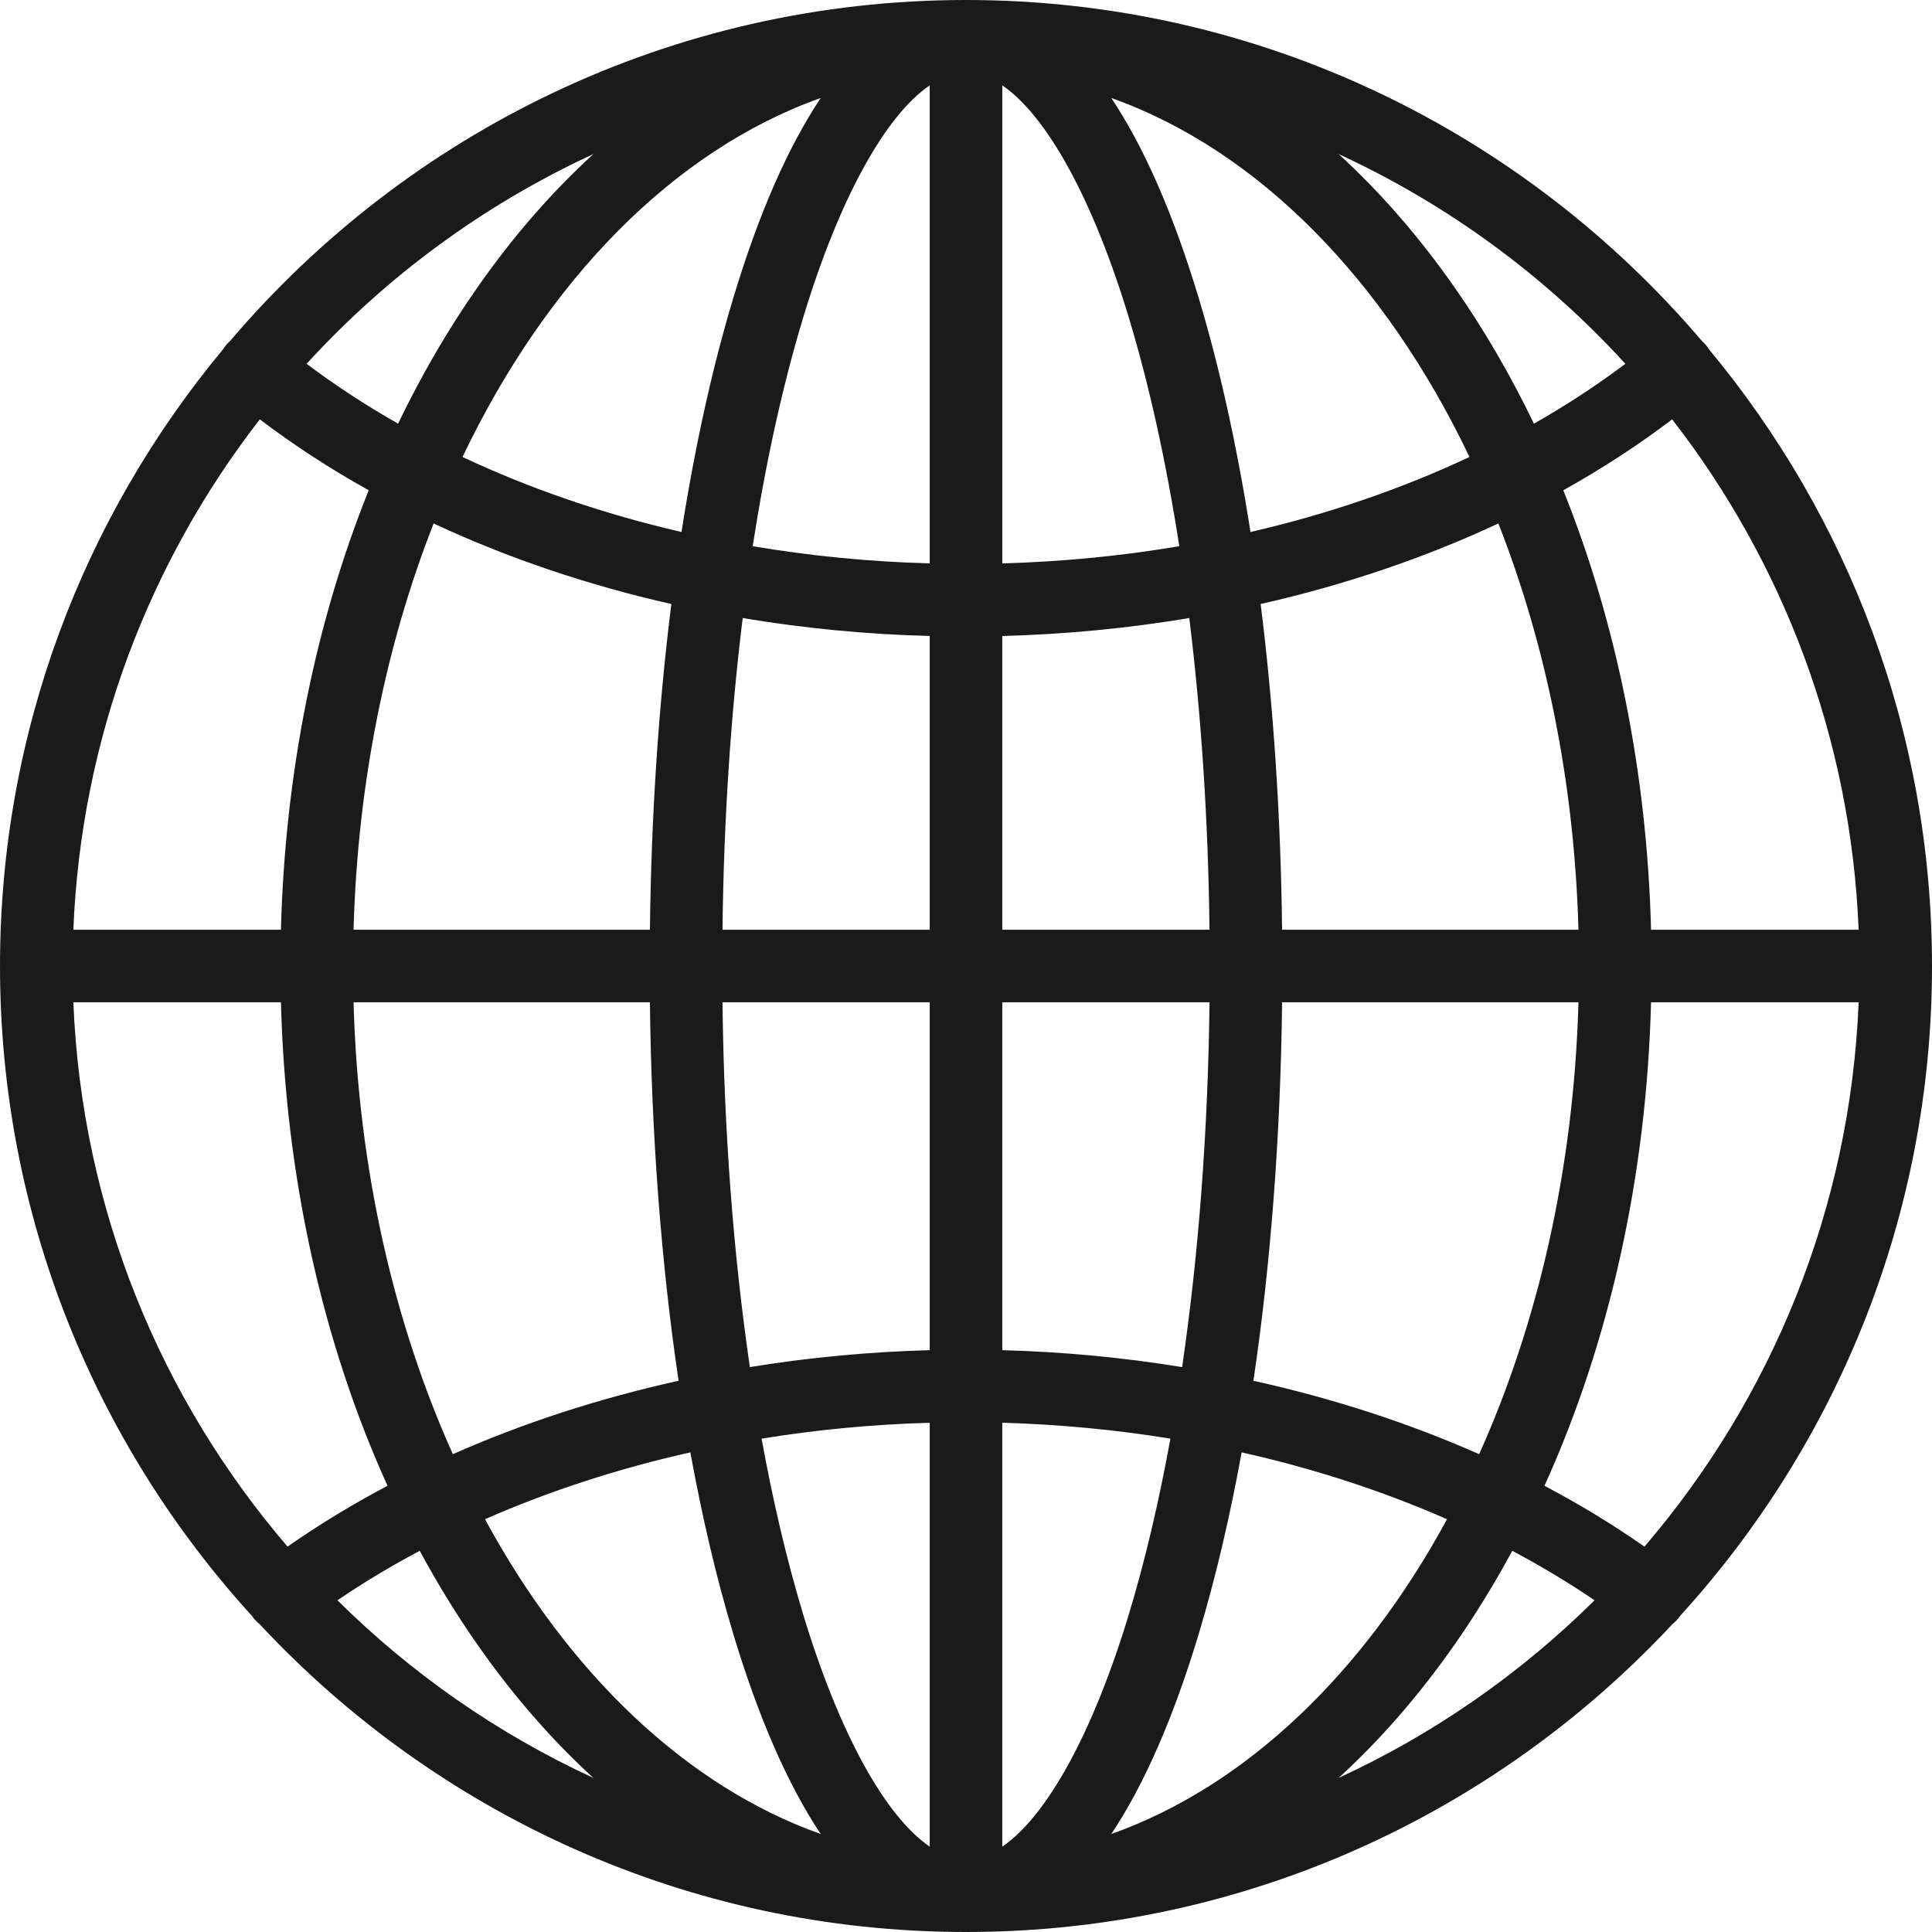
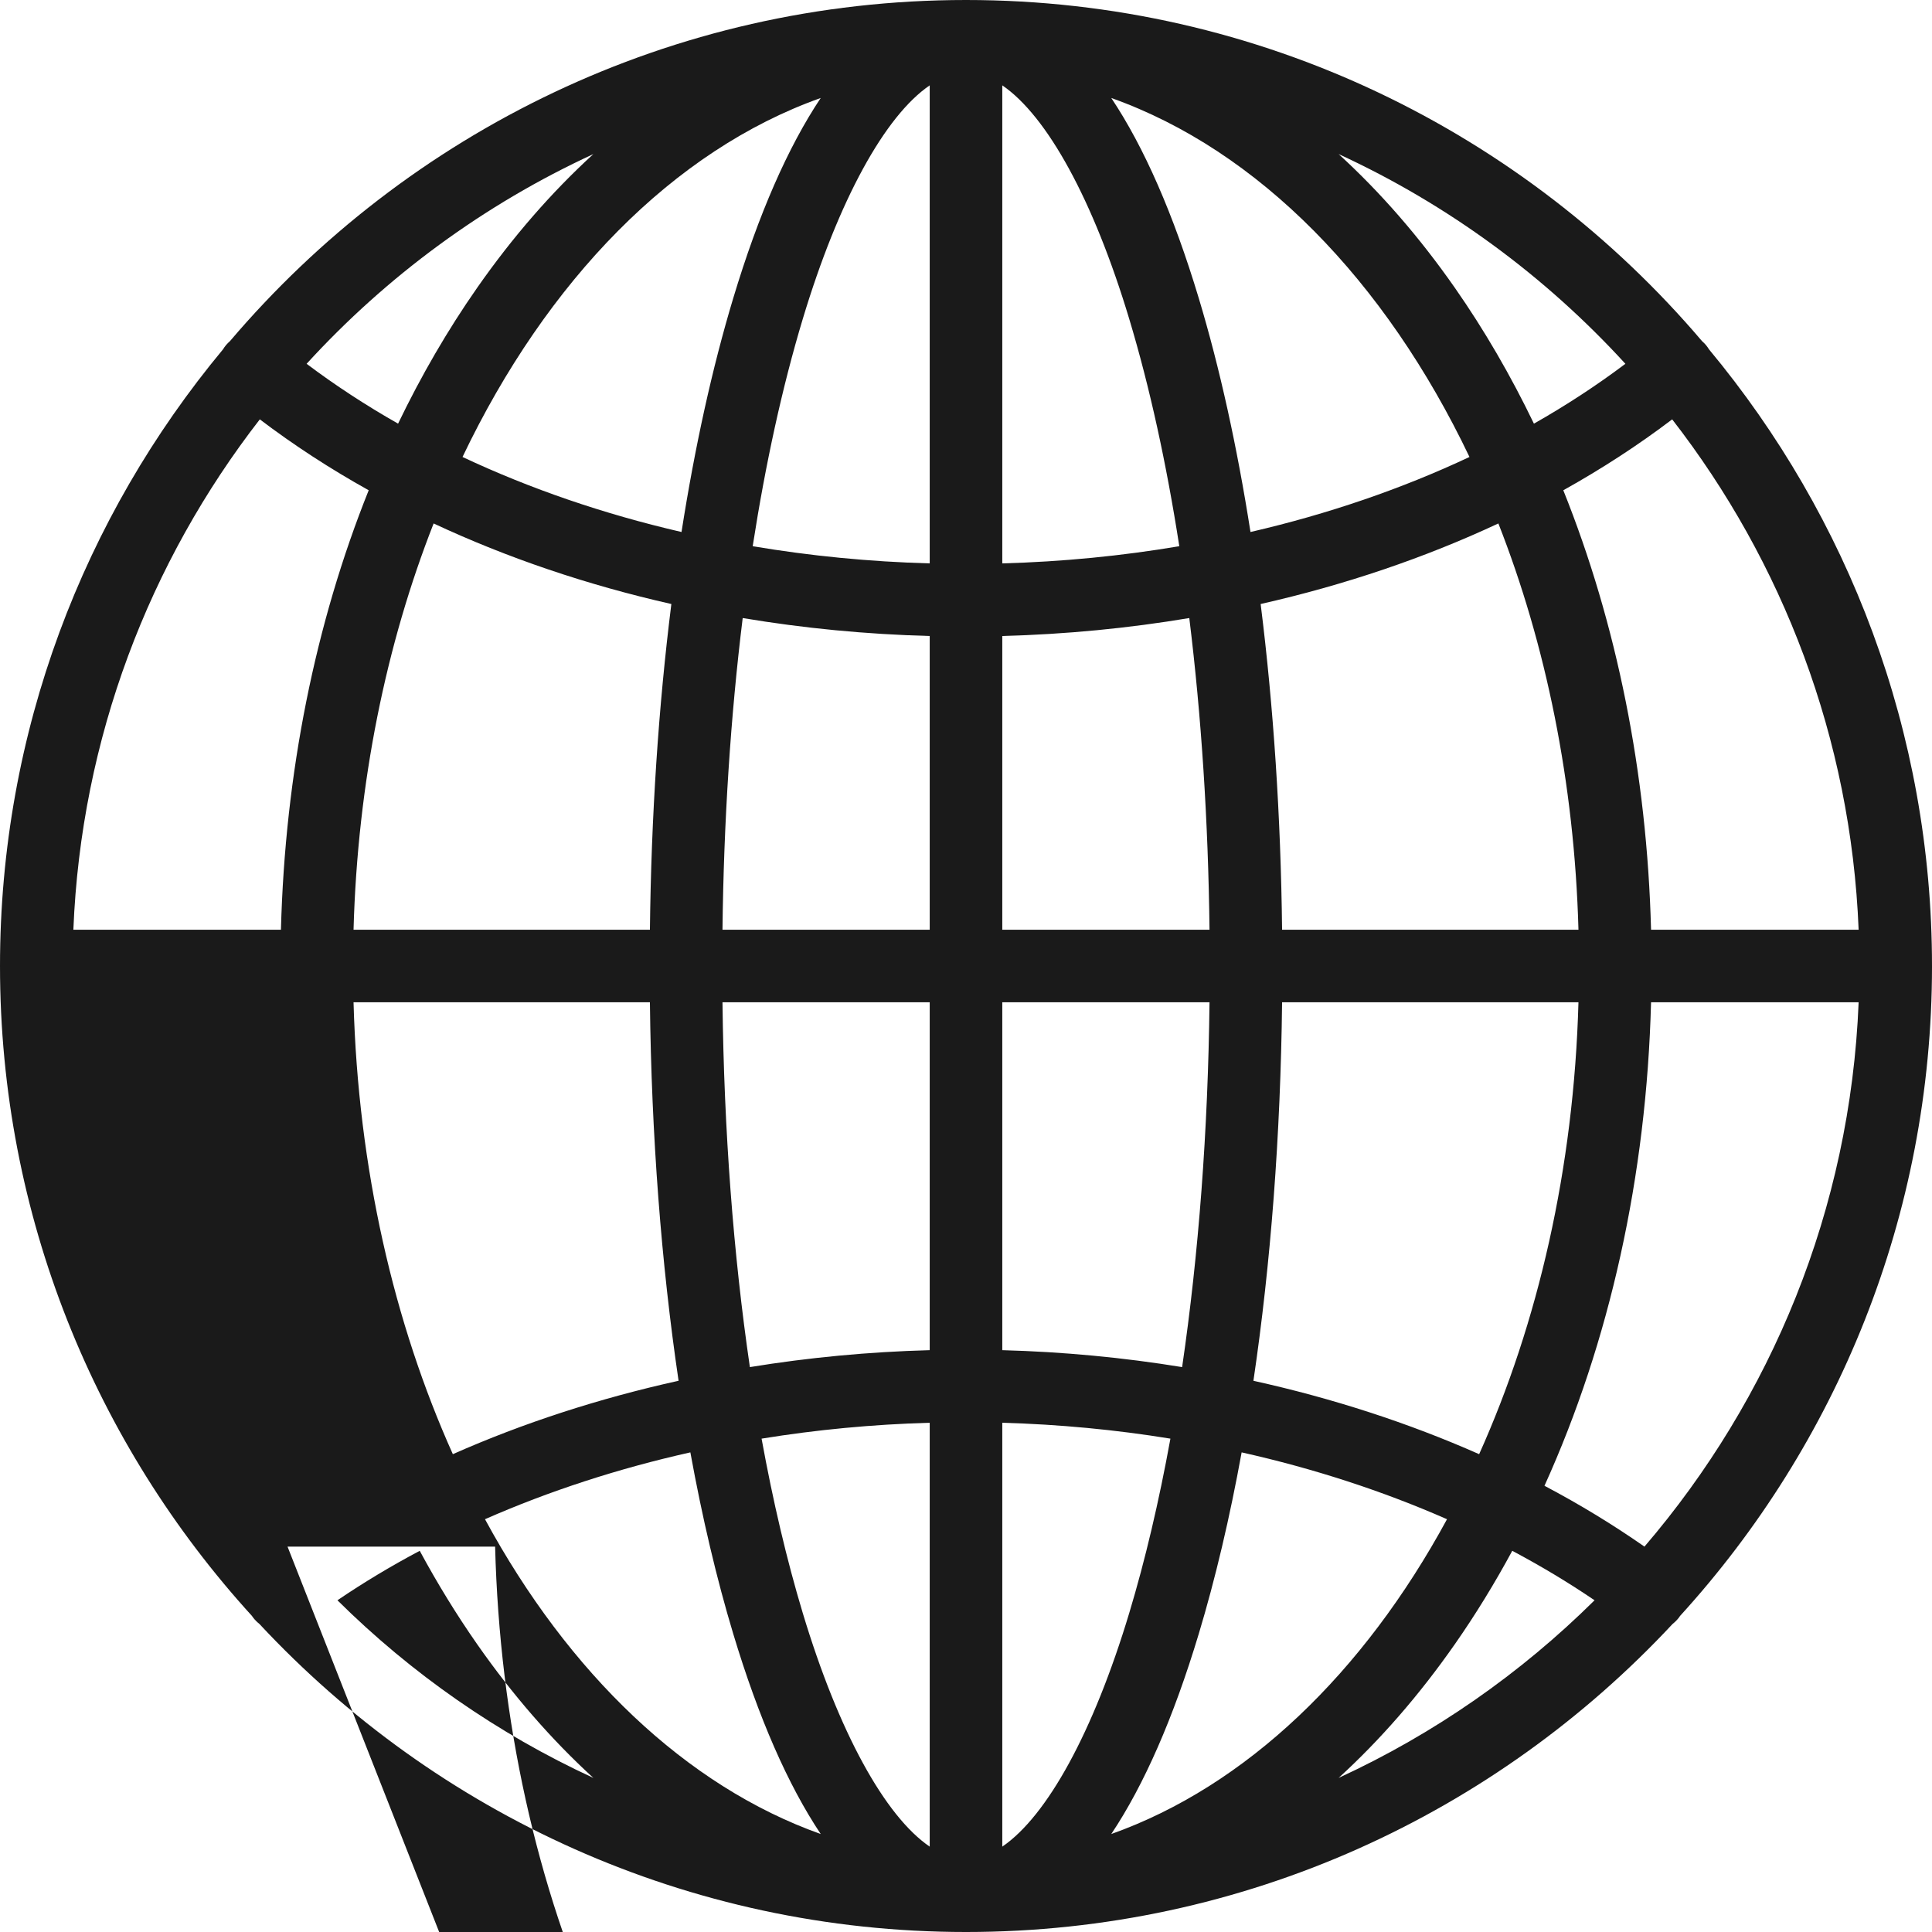
<svg xmlns="http://www.w3.org/2000/svg" fill="#1a1a1a" height="480" preserveAspectRatio="xMidYMid meet" version="1" viewBox="16.0 16.0 480.0 480.0" width="480" zoomAndPan="magnify">
  <g id="change1_1">
-     <path d="M496,256c0-58.193-20.825-111.609-55.405-153.204-.22-.355-.457-.704-.732-1.034-.308-.371-.646-.701-.998-1.01C394.809,48.936,329.183,16,256,16S117.191,48.937,73.134,100.753c-.351,.308-.689,.638-.997,1.009-.275,.331-.512,.679-.732,1.034-34.58,41.594-55.405,95.011-55.405,153.204,0,62.131,23.734,118.822,62.609,161.487,.082,.12,.156,.242,.245,.359,.469,.618,1.008,1.149,1.588,1.61,43.845,47.059,106.318,76.544,175.558,76.544,69.231,0,131.697-29.477,175.541-76.525,.588-.464,1.132-1.004,1.606-1.628,.089-.117,.163-.24,.245-.359,38.875-42.666,62.609-99.356,62.609-161.487Zm-96.28,129.139c16.192-35.723,25.357-76.936,26.479-120.125h51.573c-2.068,51.504-21.761,98.544-53.209,135.239-7.813-5.454-16.113-10.504-24.843-15.114Zm-312.284,15.114c-31.448-36.695-51.141-83.735-53.209-135.239h51.573c1.122,43.189,10.287,84.402,26.479,120.125-8.73,4.609-17.031,9.66-24.843,15.114Zm-6.885-280.064c8.424,6.395,17.471,12.277,27.051,17.616-13.281,33.091-20.793,70.337-21.802,109.179H34.227c1.913-47.635,18.902-91.451,46.324-126.796Zm397.221,126.796h-51.573c-1.009-38.842-8.52-76.089-21.802-109.179,9.58-5.339,18.626-11.222,27.051-17.616,27.423,35.345,44.411,79.161,46.324,126.796Zm-69.609,0h-73.633c-.32-28.159-2.135-55.47-5.326-80.919,20.886-4.725,40.756-11.456,59.062-20.016,11.779,29.983,18.89,64.333,19.898,100.935Zm-143.149,227.808v-105.314c14.152,.4,28.136,1.73,41.772,3.948-2.834,15.582-6.252,30.122-10.223,43.304-8.928,29.642-20.421,50.467-31.549,58.062Zm-49.578-58.062c-3.97-13.182-7.389-27.722-10.223-43.304,13.636-2.218,27.62-3.548,41.772-3.948v105.314c-11.127-7.595-22.621-28.42-31.549-58.062ZM246.985,37.206v118.769c-14.963-.415-29.684-1.857-43.979-4.271,3.198-20.588,7.365-39.618,12.431-56.436,8.928-29.642,20.421-50.467,31.549-58.062Zm49.578,58.062c5.066,16.819,9.233,35.848,12.431,56.436-14.295,2.414-29.016,3.856-43.979,4.271V37.206c11.127,7.595,22.621,28.42,31.549,58.062Zm-49.578,78.743v72.974h-51.486c.313-26.976,2.024-53.099,5.023-77.434,15.125,2.535,30.675,4.043,46.462,4.46Zm0,91.004v86.43c-15.123,.406-30.081,1.825-44.68,4.206-4.103-27.987-6.435-58.712-6.805-90.637h51.486Zm18.029,86.43v-86.43h51.486c-.37,31.924-2.703,62.65-6.805,90.637-14.599-2.381-29.558-3.8-44.68-4.206Zm0-104.46v-72.974c15.787-.417,31.338-1.924,46.462-4.46,2.999,24.336,4.711,50.459,5.023,77.434h-51.486Zm61.666-98.81c-3.314-21.146-7.622-40.736-12.854-58.106-6.296-20.904-13.6-37.546-21.733-49.725,36.612,13.018,68.077,45.37,88.996,89.19-16.834,7.92-35.135,14.186-54.409,18.641ZM219.907,40.344c-8.133,12.179-15.437,28.821-21.733,49.725-5.232,17.37-9.541,36.96-12.854,58.106-19.274-4.455-37.575-10.721-54.409-18.641,20.92-43.82,52.385-76.173,88.996-89.19Zm-37.111,125.723c-3.192,25.449-5.006,52.76-5.326,80.919H103.836c1.009-36.602,8.119-70.953,19.898-100.935,18.306,8.56,38.175,15.292,59.062,20.016Zm-78.96,98.948h73.633c.376,33.063,2.818,64.949,7.122,94.033-19.706,4.355-38.574,10.483-56.083,18.235-14.618-32.53-23.535-70.962-24.673-112.269Zm83.681,111.822c2.95,16.202,6.515,31.343,10.657,45.095,6.296,20.904,13.6,37.546,21.733,49.725-33.484-11.906-62.668-39.978-83.413-78.212,15.934-7.004,33.087-12.589,51.023-16.608Zm104.576,94.82c8.133-12.179,15.437-28.821,21.733-49.725,4.142-13.752,7.707-28.892,10.657-45.095,17.937,4.019,35.09,9.604,51.023,16.608-20.745,38.234-49.929,66.306-83.413,78.212Zm35.315-112.608c4.304-29.085,6.746-60.97,7.122-94.033h73.633c-1.138,41.306-10.055,79.738-24.673,112.269-17.509-7.752-36.376-13.88-56.083-18.235Zm92.416-252.664c-7.114,5.352-14.708,10.317-22.725,14.869-5.758-11.949-12.311-23.25-19.641-33.746-8.852-12.676-18.535-23.775-28.874-33.223,27.128,12.501,51.324,30.311,71.241,52.1ZM163.417,54.284c-10.339,9.448-20.022,20.547-28.874,33.223-7.33,10.496-13.884,21.797-19.641,33.746-8.017-4.552-15.611-9.517-22.725-14.869,19.917-21.789,44.112-39.599,71.241-52.1Zm-63.581,359.302c6.47-4.401,13.305-8.499,20.445-12.292,4.371,8.09,9.124,15.843,14.261,23.198,8.852,12.676,18.535,23.775,28.874,33.223-23.741-10.94-45.234-25.947-63.581-44.129Zm277.621,10.906c5.137-7.356,9.891-15.109,14.261-23.198,7.141,3.793,13.976,7.891,20.445,12.292-18.346,18.182-39.84,33.189-63.581,44.129,10.339-9.448,20.022-20.547,28.874-33.223Z" />
+     <path d="M496,256c0-58.193-20.825-111.609-55.405-153.204-.22-.355-.457-.704-.732-1.034-.308-.371-.646-.701-.998-1.01C394.809,48.936,329.183,16,256,16S117.191,48.937,73.134,100.753c-.351,.308-.689,.638-.997,1.009-.275,.331-.512,.679-.732,1.034-34.58,41.594-55.405,95.011-55.405,153.204,0,62.131,23.734,118.822,62.609,161.487,.082,.12,.156,.242,.245,.359,.469,.618,1.008,1.149,1.588,1.61,43.845,47.059,106.318,76.544,175.558,76.544,69.231,0,131.697-29.477,175.541-76.525,.588-.464,1.132-1.004,1.606-1.628,.089-.117,.163-.24,.245-.359,38.875-42.666,62.609-99.356,62.609-161.487Zm-96.28,129.139c16.192-35.723,25.357-76.936,26.479-120.125h51.573c-2.068,51.504-21.761,98.544-53.209,135.239-7.813-5.454-16.113-10.504-24.843-15.114Zm-312.284,15.114h51.573c1.122,43.189,10.287,84.402,26.479,120.125-8.73,4.609-17.031,9.66-24.843,15.114Zm-6.885-280.064c8.424,6.395,17.471,12.277,27.051,17.616-13.281,33.091-20.793,70.337-21.802,109.179H34.227c1.913-47.635,18.902-91.451,46.324-126.796Zm397.221,126.796h-51.573c-1.009-38.842-8.52-76.089-21.802-109.179,9.58-5.339,18.626-11.222,27.051-17.616,27.423,35.345,44.411,79.161,46.324,126.796Zm-69.609,0h-73.633c-.32-28.159-2.135-55.47-5.326-80.919,20.886-4.725,40.756-11.456,59.062-20.016,11.779,29.983,18.89,64.333,19.898,100.935Zm-143.149,227.808v-105.314c14.152,.4,28.136,1.73,41.772,3.948-2.834,15.582-6.252,30.122-10.223,43.304-8.928,29.642-20.421,50.467-31.549,58.062Zm-49.578-58.062c-3.97-13.182-7.389-27.722-10.223-43.304,13.636-2.218,27.62-3.548,41.772-3.948v105.314c-11.127-7.595-22.621-28.42-31.549-58.062ZM246.985,37.206v118.769c-14.963-.415-29.684-1.857-43.979-4.271,3.198-20.588,7.365-39.618,12.431-56.436,8.928-29.642,20.421-50.467,31.549-58.062Zm49.578,58.062c5.066,16.819,9.233,35.848,12.431,56.436-14.295,2.414-29.016,3.856-43.979,4.271V37.206c11.127,7.595,22.621,28.42,31.549,58.062Zm-49.578,78.743v72.974h-51.486c.313-26.976,2.024-53.099,5.023-77.434,15.125,2.535,30.675,4.043,46.462,4.46Zm0,91.004v86.43c-15.123,.406-30.081,1.825-44.68,4.206-4.103-27.987-6.435-58.712-6.805-90.637h51.486Zm18.029,86.43v-86.43h51.486c-.37,31.924-2.703,62.65-6.805,90.637-14.599-2.381-29.558-3.8-44.68-4.206Zm0-104.46v-72.974c15.787-.417,31.338-1.924,46.462-4.46,2.999,24.336,4.711,50.459,5.023,77.434h-51.486Zm61.666-98.81c-3.314-21.146-7.622-40.736-12.854-58.106-6.296-20.904-13.6-37.546-21.733-49.725,36.612,13.018,68.077,45.37,88.996,89.19-16.834,7.92-35.135,14.186-54.409,18.641ZM219.907,40.344c-8.133,12.179-15.437,28.821-21.733,49.725-5.232,17.37-9.541,36.96-12.854,58.106-19.274-4.455-37.575-10.721-54.409-18.641,20.92-43.82,52.385-76.173,88.996-89.19Zm-37.111,125.723c-3.192,25.449-5.006,52.76-5.326,80.919H103.836c1.009-36.602,8.119-70.953,19.898-100.935,18.306,8.56,38.175,15.292,59.062,20.016Zm-78.96,98.948h73.633c.376,33.063,2.818,64.949,7.122,94.033-19.706,4.355-38.574,10.483-56.083,18.235-14.618-32.53-23.535-70.962-24.673-112.269Zm83.681,111.822c2.95,16.202,6.515,31.343,10.657,45.095,6.296,20.904,13.6,37.546,21.733,49.725-33.484-11.906-62.668-39.978-83.413-78.212,15.934-7.004,33.087-12.589,51.023-16.608Zm104.576,94.82c8.133-12.179,15.437-28.821,21.733-49.725,4.142-13.752,7.707-28.892,10.657-45.095,17.937,4.019,35.09,9.604,51.023,16.608-20.745,38.234-49.929,66.306-83.413,78.212Zm35.315-112.608c4.304-29.085,6.746-60.97,7.122-94.033h73.633c-1.138,41.306-10.055,79.738-24.673,112.269-17.509-7.752-36.376-13.88-56.083-18.235Zm92.416-252.664c-7.114,5.352-14.708,10.317-22.725,14.869-5.758-11.949-12.311-23.25-19.641-33.746-8.852-12.676-18.535-23.775-28.874-33.223,27.128,12.501,51.324,30.311,71.241,52.1ZM163.417,54.284c-10.339,9.448-20.022,20.547-28.874,33.223-7.33,10.496-13.884,21.797-19.641,33.746-8.017-4.552-15.611-9.517-22.725-14.869,19.917-21.789,44.112-39.599,71.241-52.1Zm-63.581,359.302c6.47-4.401,13.305-8.499,20.445-12.292,4.371,8.09,9.124,15.843,14.261,23.198,8.852,12.676,18.535,23.775,28.874,33.223-23.741-10.94-45.234-25.947-63.581-44.129Zm277.621,10.906c5.137-7.356,9.891-15.109,14.261-23.198,7.141,3.793,13.976,7.891,20.445,12.292-18.346,18.182-39.84,33.189-63.581,44.129,10.339-9.448,20.022-20.547,28.874-33.223Z" />
  </g>
</svg>